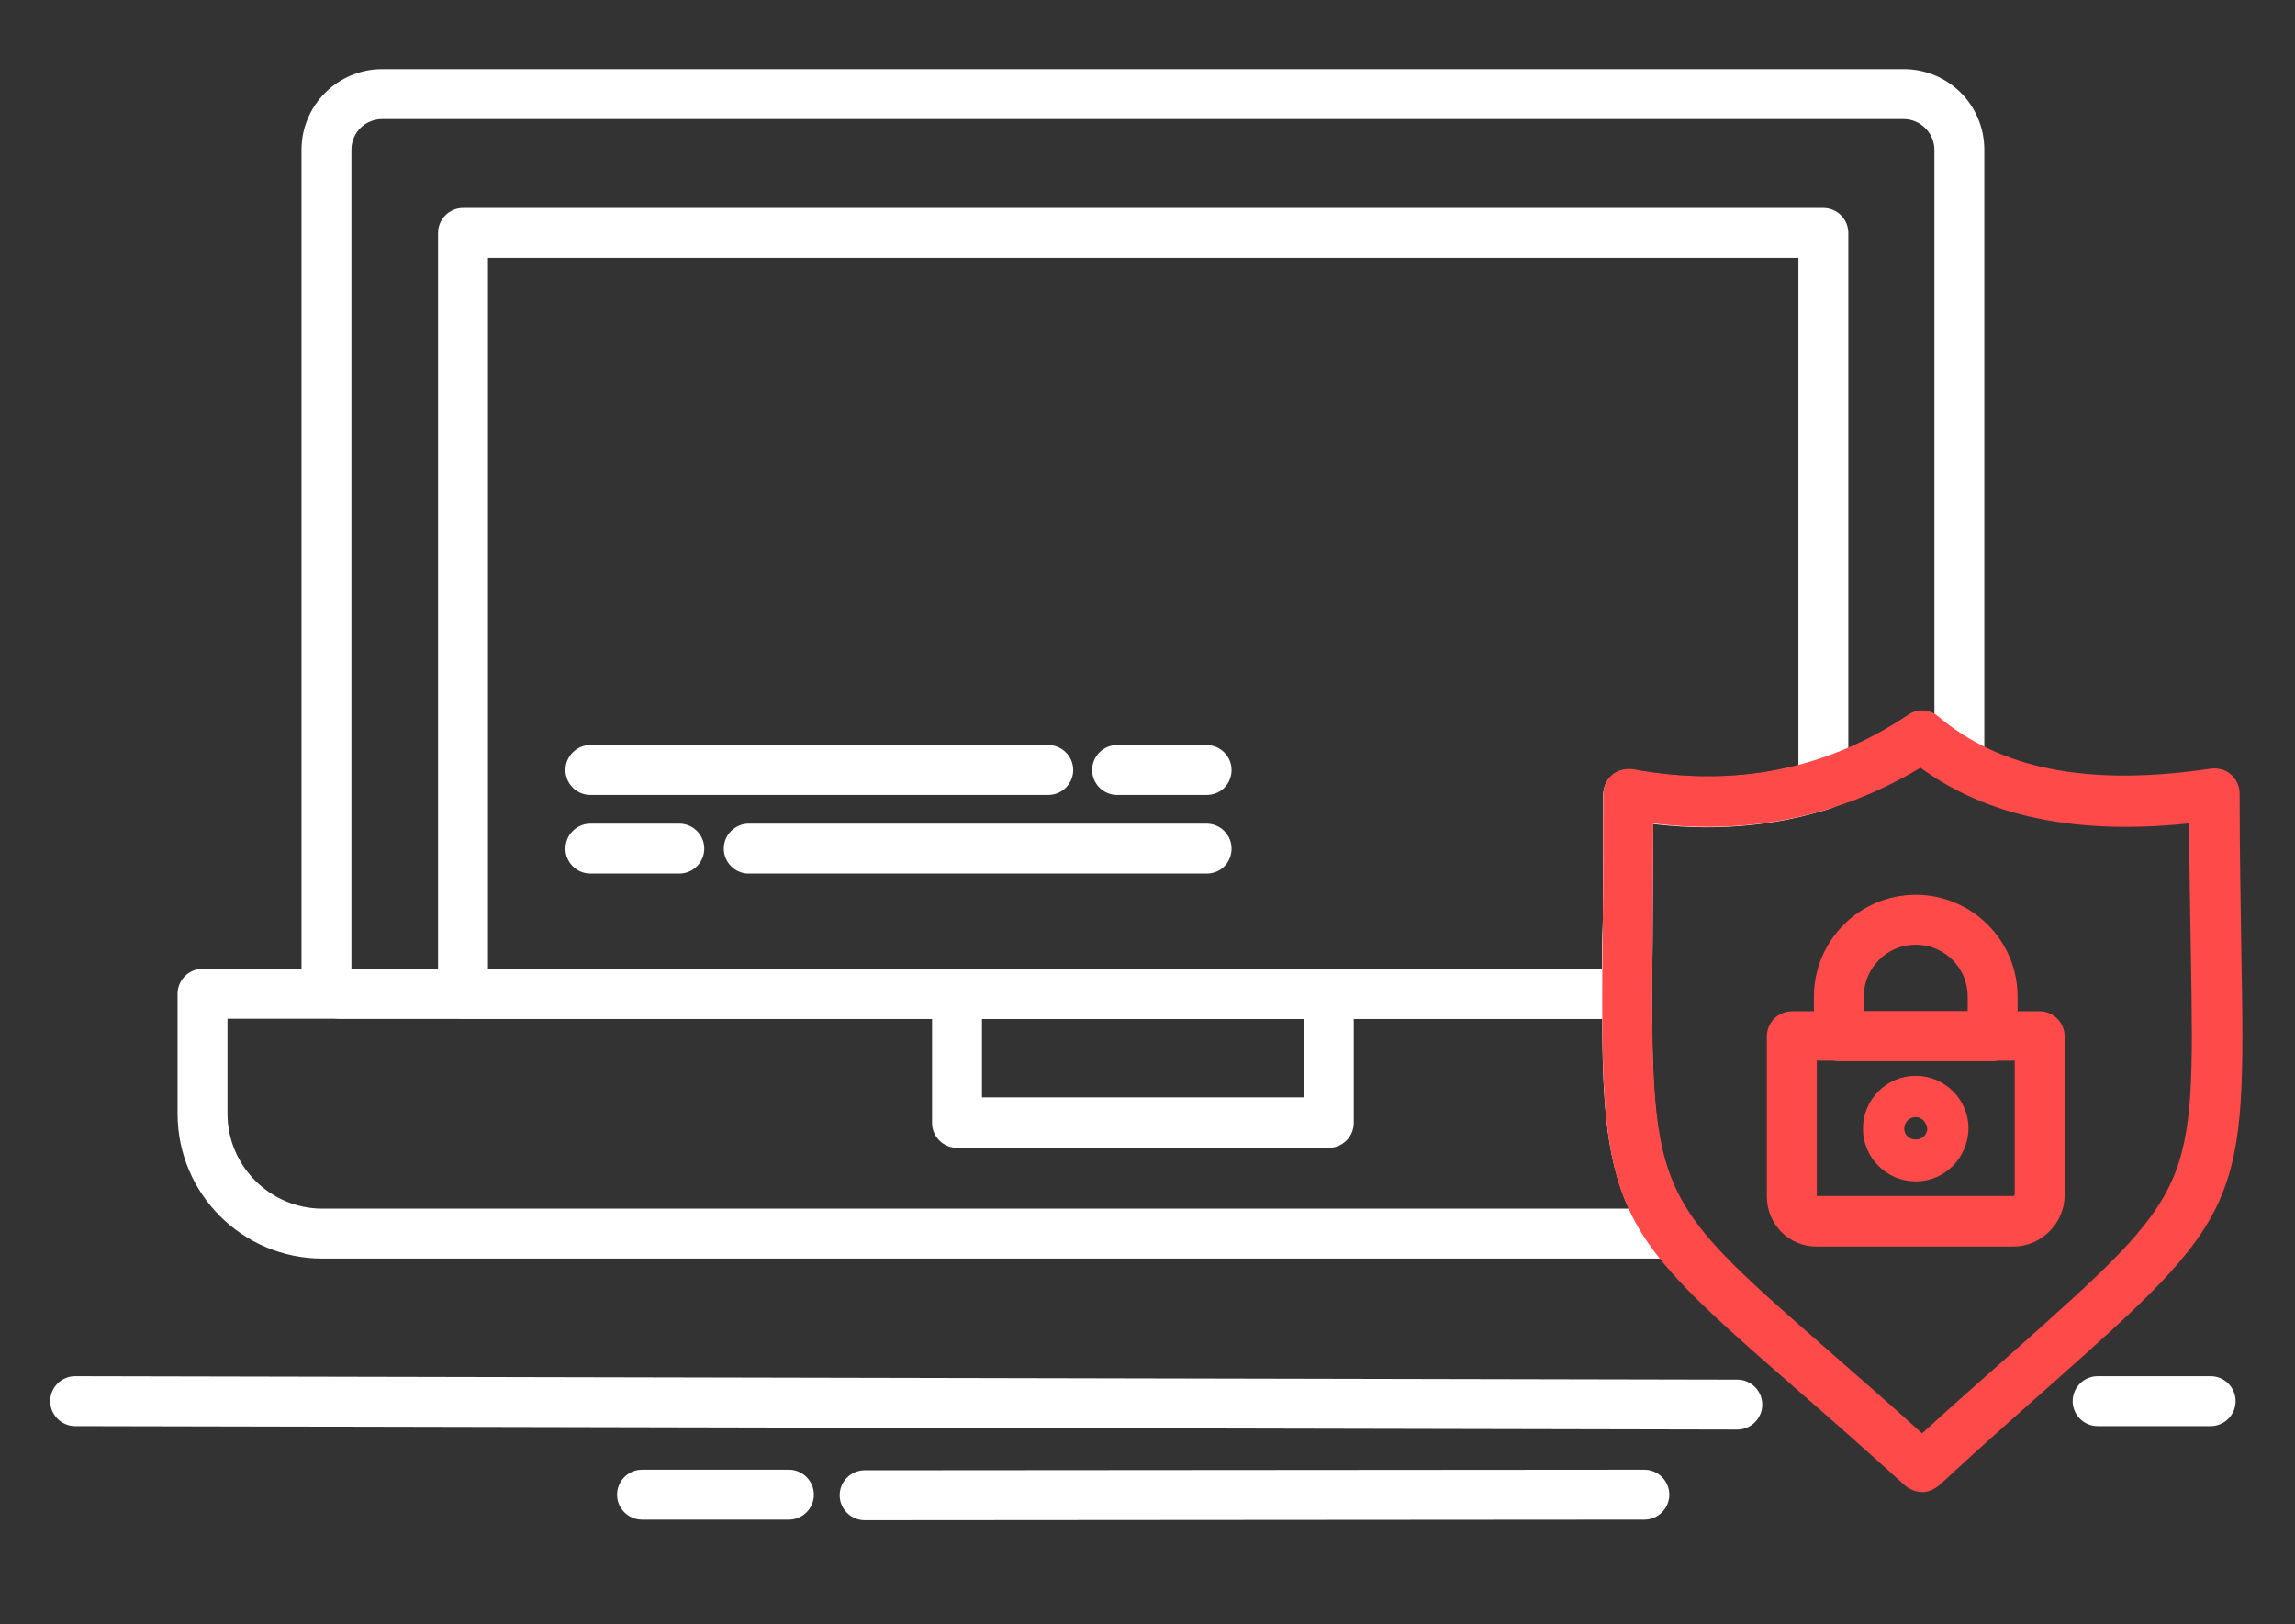
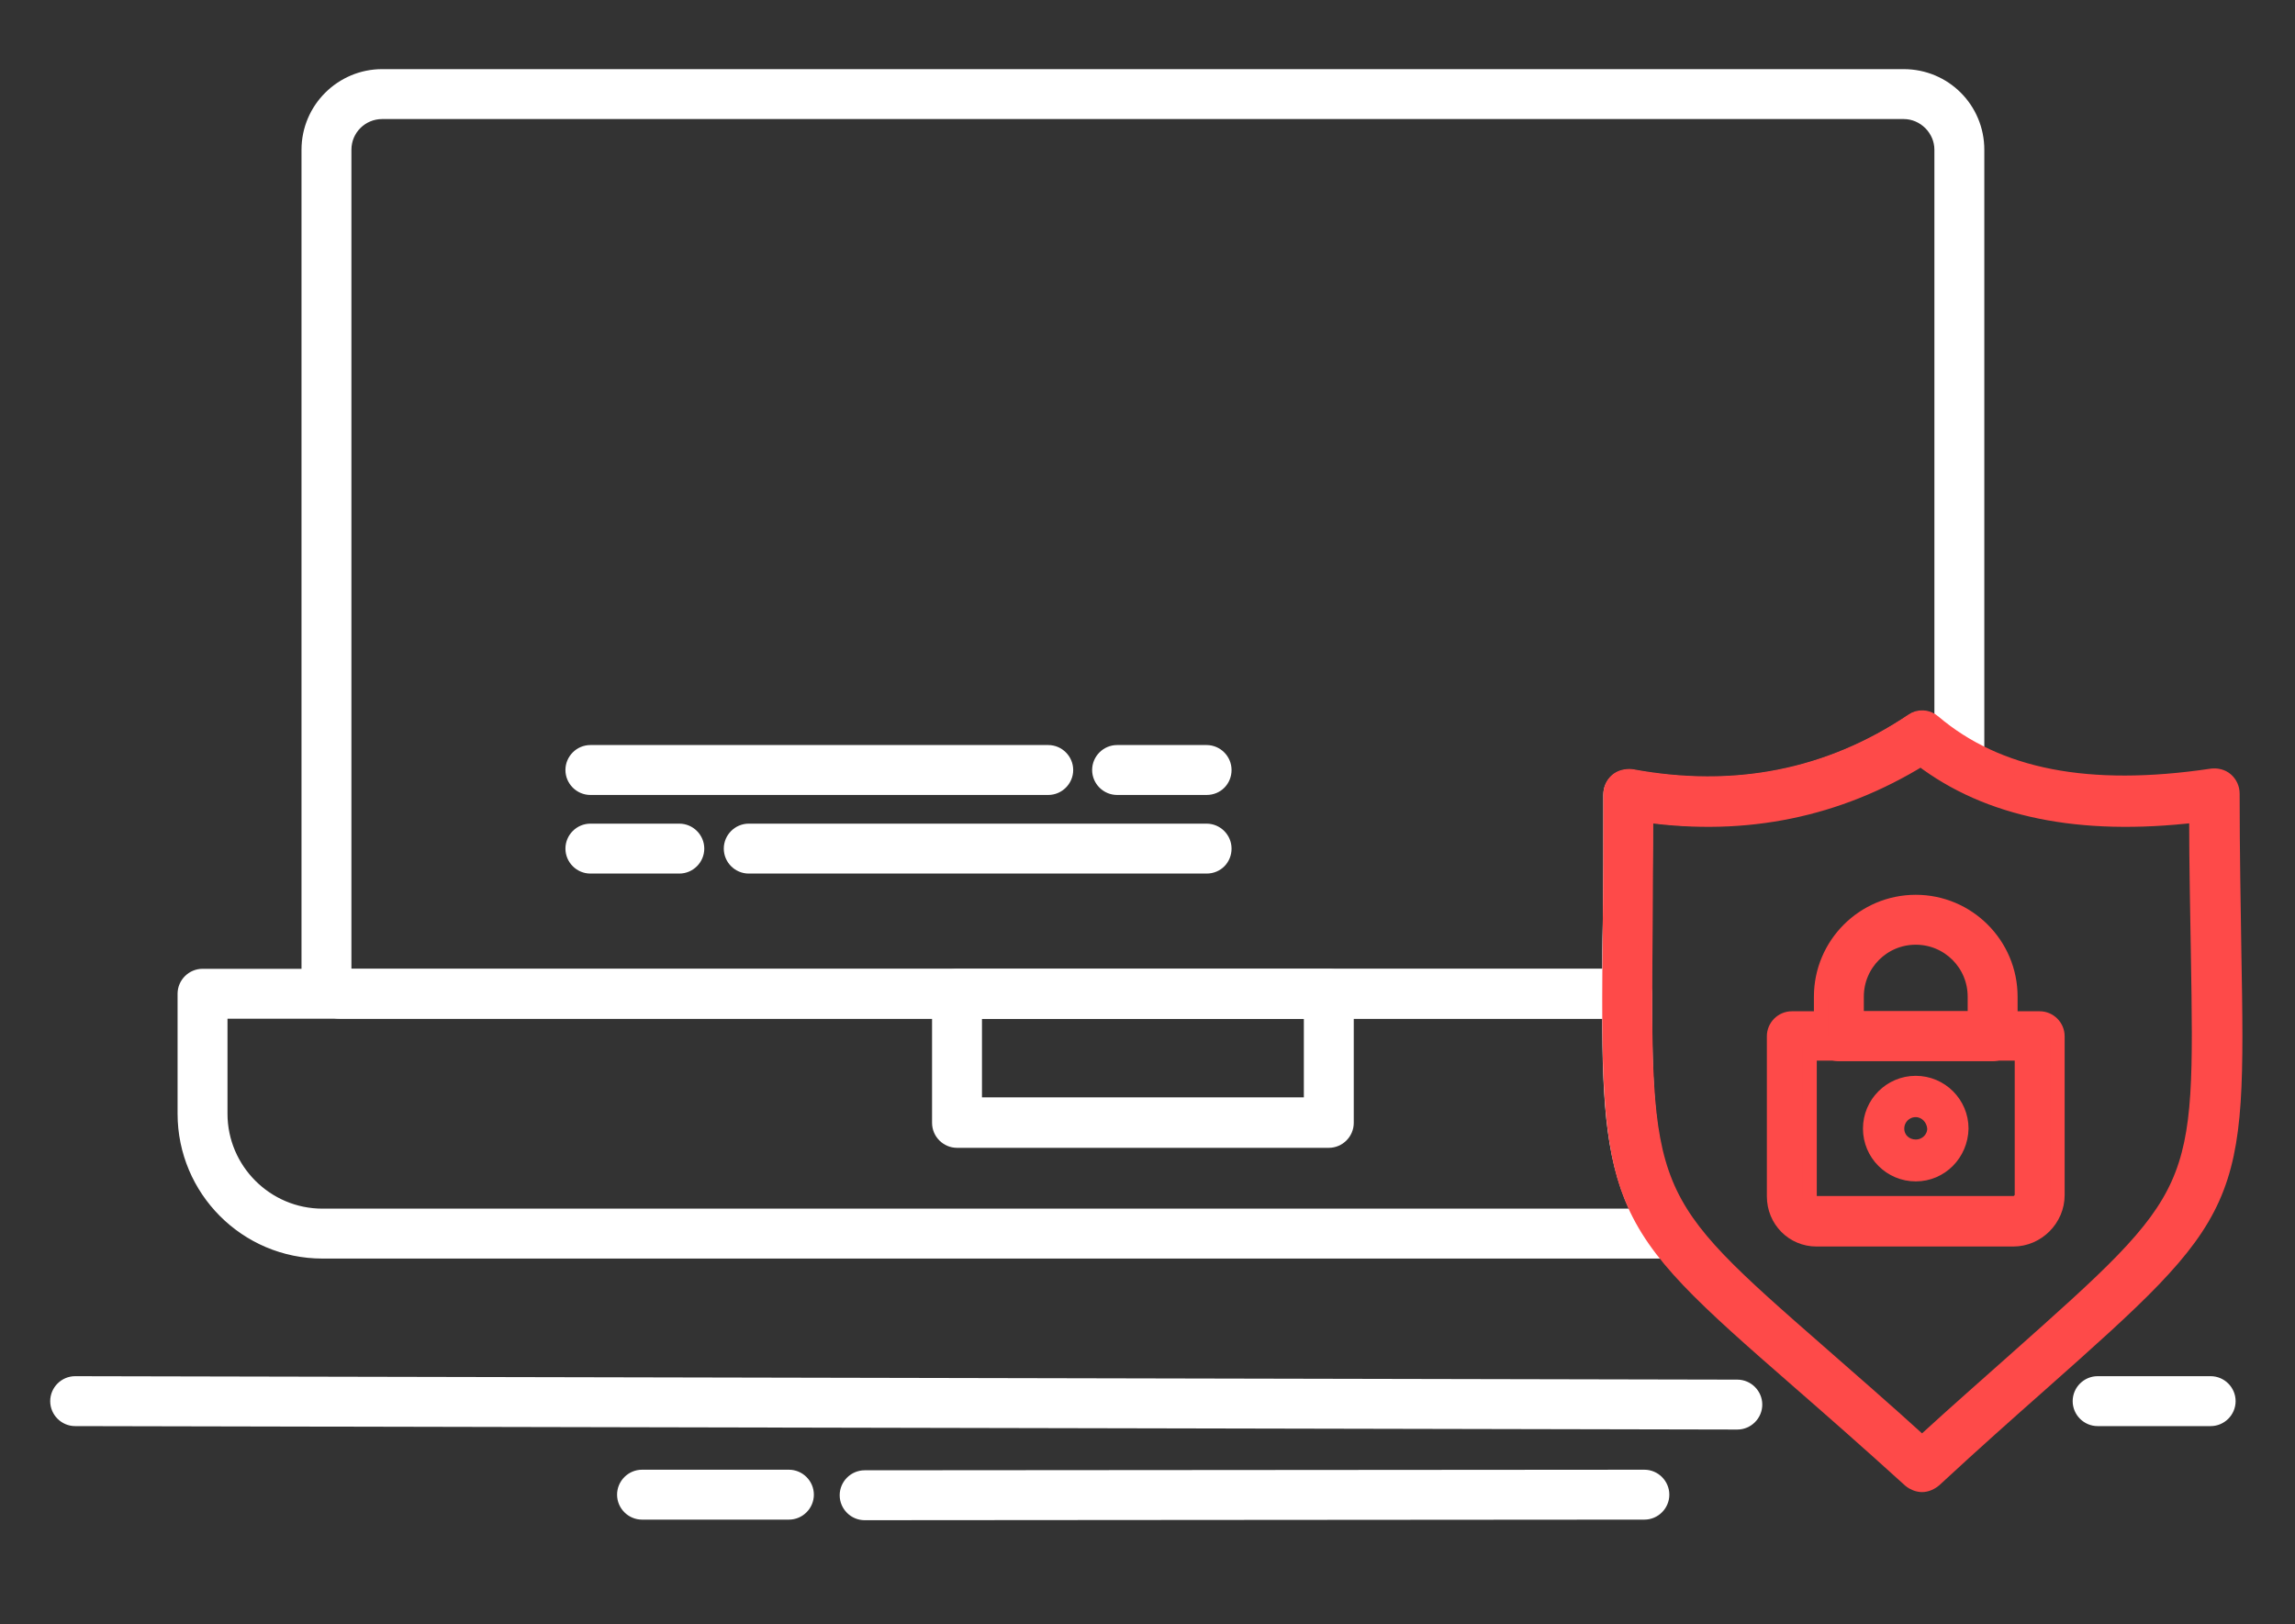
<svg xmlns="http://www.w3.org/2000/svg" version="1.1" id="Layer_1" x="0px" y="0px" viewBox="0 0 400 283.1" style="enable-background:new 0 0 400 283.1;" xml:space="preserve">
  <rect x="0" y="0" width="400" height="283.1" fill="#333333" stroke="none" />
  <style type="text/css">
	.st0{fill:#FFFFFF;stroke:#FFFFFF;stroke-width:7;stroke-miterlimit:10;}
	.st1{fill:#FFFFFF;stroke:#FE4A49;stroke-width:7;stroke-miterlimit:10;}
	.st2{fill:#FFFFFF;stroke:#FFFFFF;stroke-width:2.5;stroke-miterlimit:10;}
	.st3{fill:#FE4A49;stroke:#FE4A49;stroke-width:2.5;stroke-miterlimit:10;}
	.st4{fill:#FE4A49;stroke:#FE4A49;stroke-miterlimit:10;}
</style>
  <g>
    <g>
      <g>
        <path class="st2" d="M283.5,176.3H59.4c-3.1,0-5.6-2.5-5.6-5.6V26.1c0-7.1,5.8-12.8,12.8-12.8h265.2c7.1,0,12.8,5.7,12.8,12.8     v106.7c0,1.1-0.6,2.1-1.6,2.7c-1,0.6-2.2,0.6-3.1,0c-1.9-1.1-3.6-2.2-5.2-3.5c-14.5,9-30.5,12.4-47.9,10c0,7.1-0.1,13.4-0.1,19     c0,4.4-0.1,8.4-0.1,12.1C286.6,174.9,285.3,176.3,283.5,176.3z M60,170.1h220.5c0-2.8,0-5.8,0.1-9c0.1-6.6,0.1-14.1,0.1-22.6     c0-0.9,0.4-1.8,1.1-2.4c0.7-0.6,1.7-0.8,2.6-0.7c17.9,3.3,34.3,0.1,48.9-9.7c1.1-0.8,2.7-0.7,3.7,0.2c0.5,0.4,0.9,0.8,1.4,1.2     V26.1c0-3.6-3-6.6-6.6-6.6H66.6c-3.6,0-6.6,2.9-6.6,6.6V170.1z" />
      </g>
      <g>
        <path class="st2" d="M291.5,218.1H56.2c-13.3,0-24-10.8-24-24v-20.9c0-1.7,1.4-3.1,3.1-3.1h248.3c0.8,0,1.6,0.3,2.2,0.9     c0.6,0.6,0.9,1.4,0.9,2.2c-0.1,22.3,1,31.2,7.3,40c0.7,1,0.8,2.2,0.3,3.2C293.7,217.5,292.6,218.1,291.5,218.1z M38.4,176.3v17.8     c0,9.8,8,17.8,17.8,17.8h229.7c-4.6-8.8-5.4-18.8-5.4-35.6H38.4z" />
      </g>
      <g>
-         <path class="st2" d="M283.5,176.3H80.7c-1.7,0-3.1-1.4-3.1-3.1V40.6c0-1.7,1.4-3.1,3.1-3.1h237.1c1.7,0,3.1,1.4,3.1,3.1v96.1     c0,1.4-0.9,2.6-2.2,3c-10,3.2-20.7,4-31.8,2.5c0,7.1-0.1,13.4-0.1,19c0,4.4-0.1,8.4-0.1,12.1     C286.6,174.9,285.3,176.3,283.5,176.3z M83.8,170.1h196.7c0-2.8,0-5.8,0.1-9c0.1-6.6,0.1-14.1,0.1-22.6c0-0.9,0.4-1.8,1.1-2.4     c0.7-0.6,1.7-0.8,2.6-0.7c10.6,2,20.8,1.6,30.3-1V43.7H83.8V170.1z" />
-       </g>
+         </g>
      <g>
        <path class="st2" d="M231.6,198.8h-64.8c-1.7,0-3.1-1.4-3.1-3.1v-22.5c0-1.7,1.4-3.1,3.1-3.1h64.8c1.7,0,3.1,1.4,3.1,3.1v22.5     C234.7,197.4,233.3,198.8,231.6,198.8z M169.9,192.5h58.6v-16.2h-58.6V192.5z" />
      </g>
      <g>
        <path class="st3" d="M335,258.8c-0.7,0-1.5-0.3-2.1-0.8c-7.6-6.9-14-12.5-19.5-17.3c-33-28.8-33.3-29.5-32.8-79.7     c0.1-6.6,0.1-14,0.1-22.6c0-0.9,0.4-1.8,1.1-2.4c0.7-0.6,1.7-0.8,2.6-0.7c17.9,3.3,34.3,0.1,48.9-9.7c1.1-0.8,2.7-0.7,3.7,0.2     c11.2,9.5,27,12.6,48.5,9.4c0.9-0.1,1.8,0.1,2.5,0.7c0.7,0.6,1.1,1.5,1.1,2.4c0,10.8,0.2,19.8,0.3,27.5     c0.8,44.4,0.5,45.1-34,75.7c-5.2,4.6-11.3,10-18.2,16.4C336.5,258.5,335.7,258.8,335,258.8z M286.9,142.1c0,7-0.1,13.3-0.1,19     c-0.4,47.7-0.4,47.7,30.7,74.9c5,4.4,10.8,9.4,17.5,15.5c6.1-5.6,11.5-10.3,16.2-14.5c32.6-29,32.6-29,31.9-70.9     c-0.1-6.8-0.3-14.8-0.3-24c-20.4,2.4-36.3-0.9-48-9.8C320.3,141.2,304.3,144.5,286.9,142.1z" />
      </g>
      <g>
        <path class="st2" d="M210.3,137.3h-15.6c-1.7,0-3.1-1.4-3.1-3.1s1.4-3.1,3.1-3.1h15.6c1.7,0,3.1,1.4,3.1,3.1     S212.1,137.3,210.3,137.3z M182.7,137.3h-79.8c-1.7,0-3.1-1.4-3.1-3.1s1.4-3.1,3.1-3.1h79.8c1.7,0,3.1,1.4,3.1,3.1     S184.4,137.3,182.7,137.3z" />
      </g>
      <g>
        <path class="st2" d="M210.3,151h-79.8c-1.7,0-3.1-1.4-3.1-3.1s1.4-3.1,3.1-3.1h79.8c1.7,0,3.1,1.4,3.1,3.1S212.1,151,210.3,151z" />
      </g>
      <g>
        <path class="st2" d="M118.4,151h-15.5c-1.7,0-3.1-1.4-3.1-3.1s1.4-3.1,3.1-3.1h15.5c1.7,0,3.1,1.4,3.1,3.1S120.1,151,118.4,151z" />
      </g>
      <g>
        <path class="st3" d="M350.9,216h-34.3c-4.1,0-7.4-3.3-7.4-7.5v-27.9c0-1.7,1.4-3.1,3.1-3.1h43.2c1.7,0,3.1,1.4,3.1,3.1v27.7     C358.6,212.5,355.1,216,350.9,216z M315.4,183.7v24.8c0,0.7,0.5,1.2,1.2,1.2h34.3c0.8,0,1.5-0.7,1.5-1.5v-24.6H315.4z" />
      </g>
      <g>
        <path class="st3" d="M347.3,183.7h-26.8c-1.7,0-3.1-1.4-3.1-3.1v-6.9c0-9.1,7.4-16.5,16.5-16.5c9.1,0,16.5,7.4,16.5,16.5v6.9     C350.4,182.3,349,183.7,347.3,183.7z M323.6,177.5h20.6v-3.8c0-5.7-4.6-10.3-10.3-10.3c-5.7,0-10.3,4.6-10.3,10.3V177.5z" />
      </g>
      <g>
        <path class="st4" d="M333.9,205.4c-4.8,0-8.7-3.9-8.7-8.7c0-4.8,3.9-8.7,8.7-8.7c4.8,0,8.7,3.9,8.7,8.7     C342.5,201.5,338.7,205.4,333.9,205.4z M333.9,194.2c-1.4,0-2.5,1.1-2.5,2.5c0,1.4,1.1,2.4,2.5,2.4c1.4,0,2.5-1.1,2.5-2.4     C336.3,195.3,335.2,194.2,333.9,194.2z" />
      </g>
      <g>
        <path class="st2" d="M302.8,247.9C302.8,247.9,302.8,247.9,302.8,247.9l-289.7-0.6c-1.7,0-3.1-1.4-3.1-3.1c0-1.7,1.4-3.1,3.1-3.1     c0,0,0,0,0,0l289.7,0.6c1.7,0,3.1,1.4,3.1,3.1C305.9,246.5,304.5,247.9,302.8,247.9z M385.3,247.3h-19.7c-1.7,0-3.1-1.4-3.1-3.1     s1.4-3.1,3.1-3.1h19.7c1.7,0,3.1,1.4,3.1,3.1S387,247.3,385.3,247.3z" />
      </g>
      <g>
        <path class="st2" d="M150.7,263.7c-1.7,0-3.1-1.4-3.1-3.1c0-1.7,1.4-3.1,3.1-3.1l135.9-0.1h0c1.7,0,3.1,1.4,3.1,3.1     c0,1.7-1.4,3.1-3.1,3.1L150.7,263.7L150.7,263.7z M137.5,263.6h-25.6c-1.7,0-3.1-1.4-3.1-3.1s1.4-3.1,3.1-3.1h25.6     c1.7,0,3.1,1.4,3.1,3.1S139.2,263.6,137.5,263.6z" />
      </g>
    </g>
  </g>
</svg>